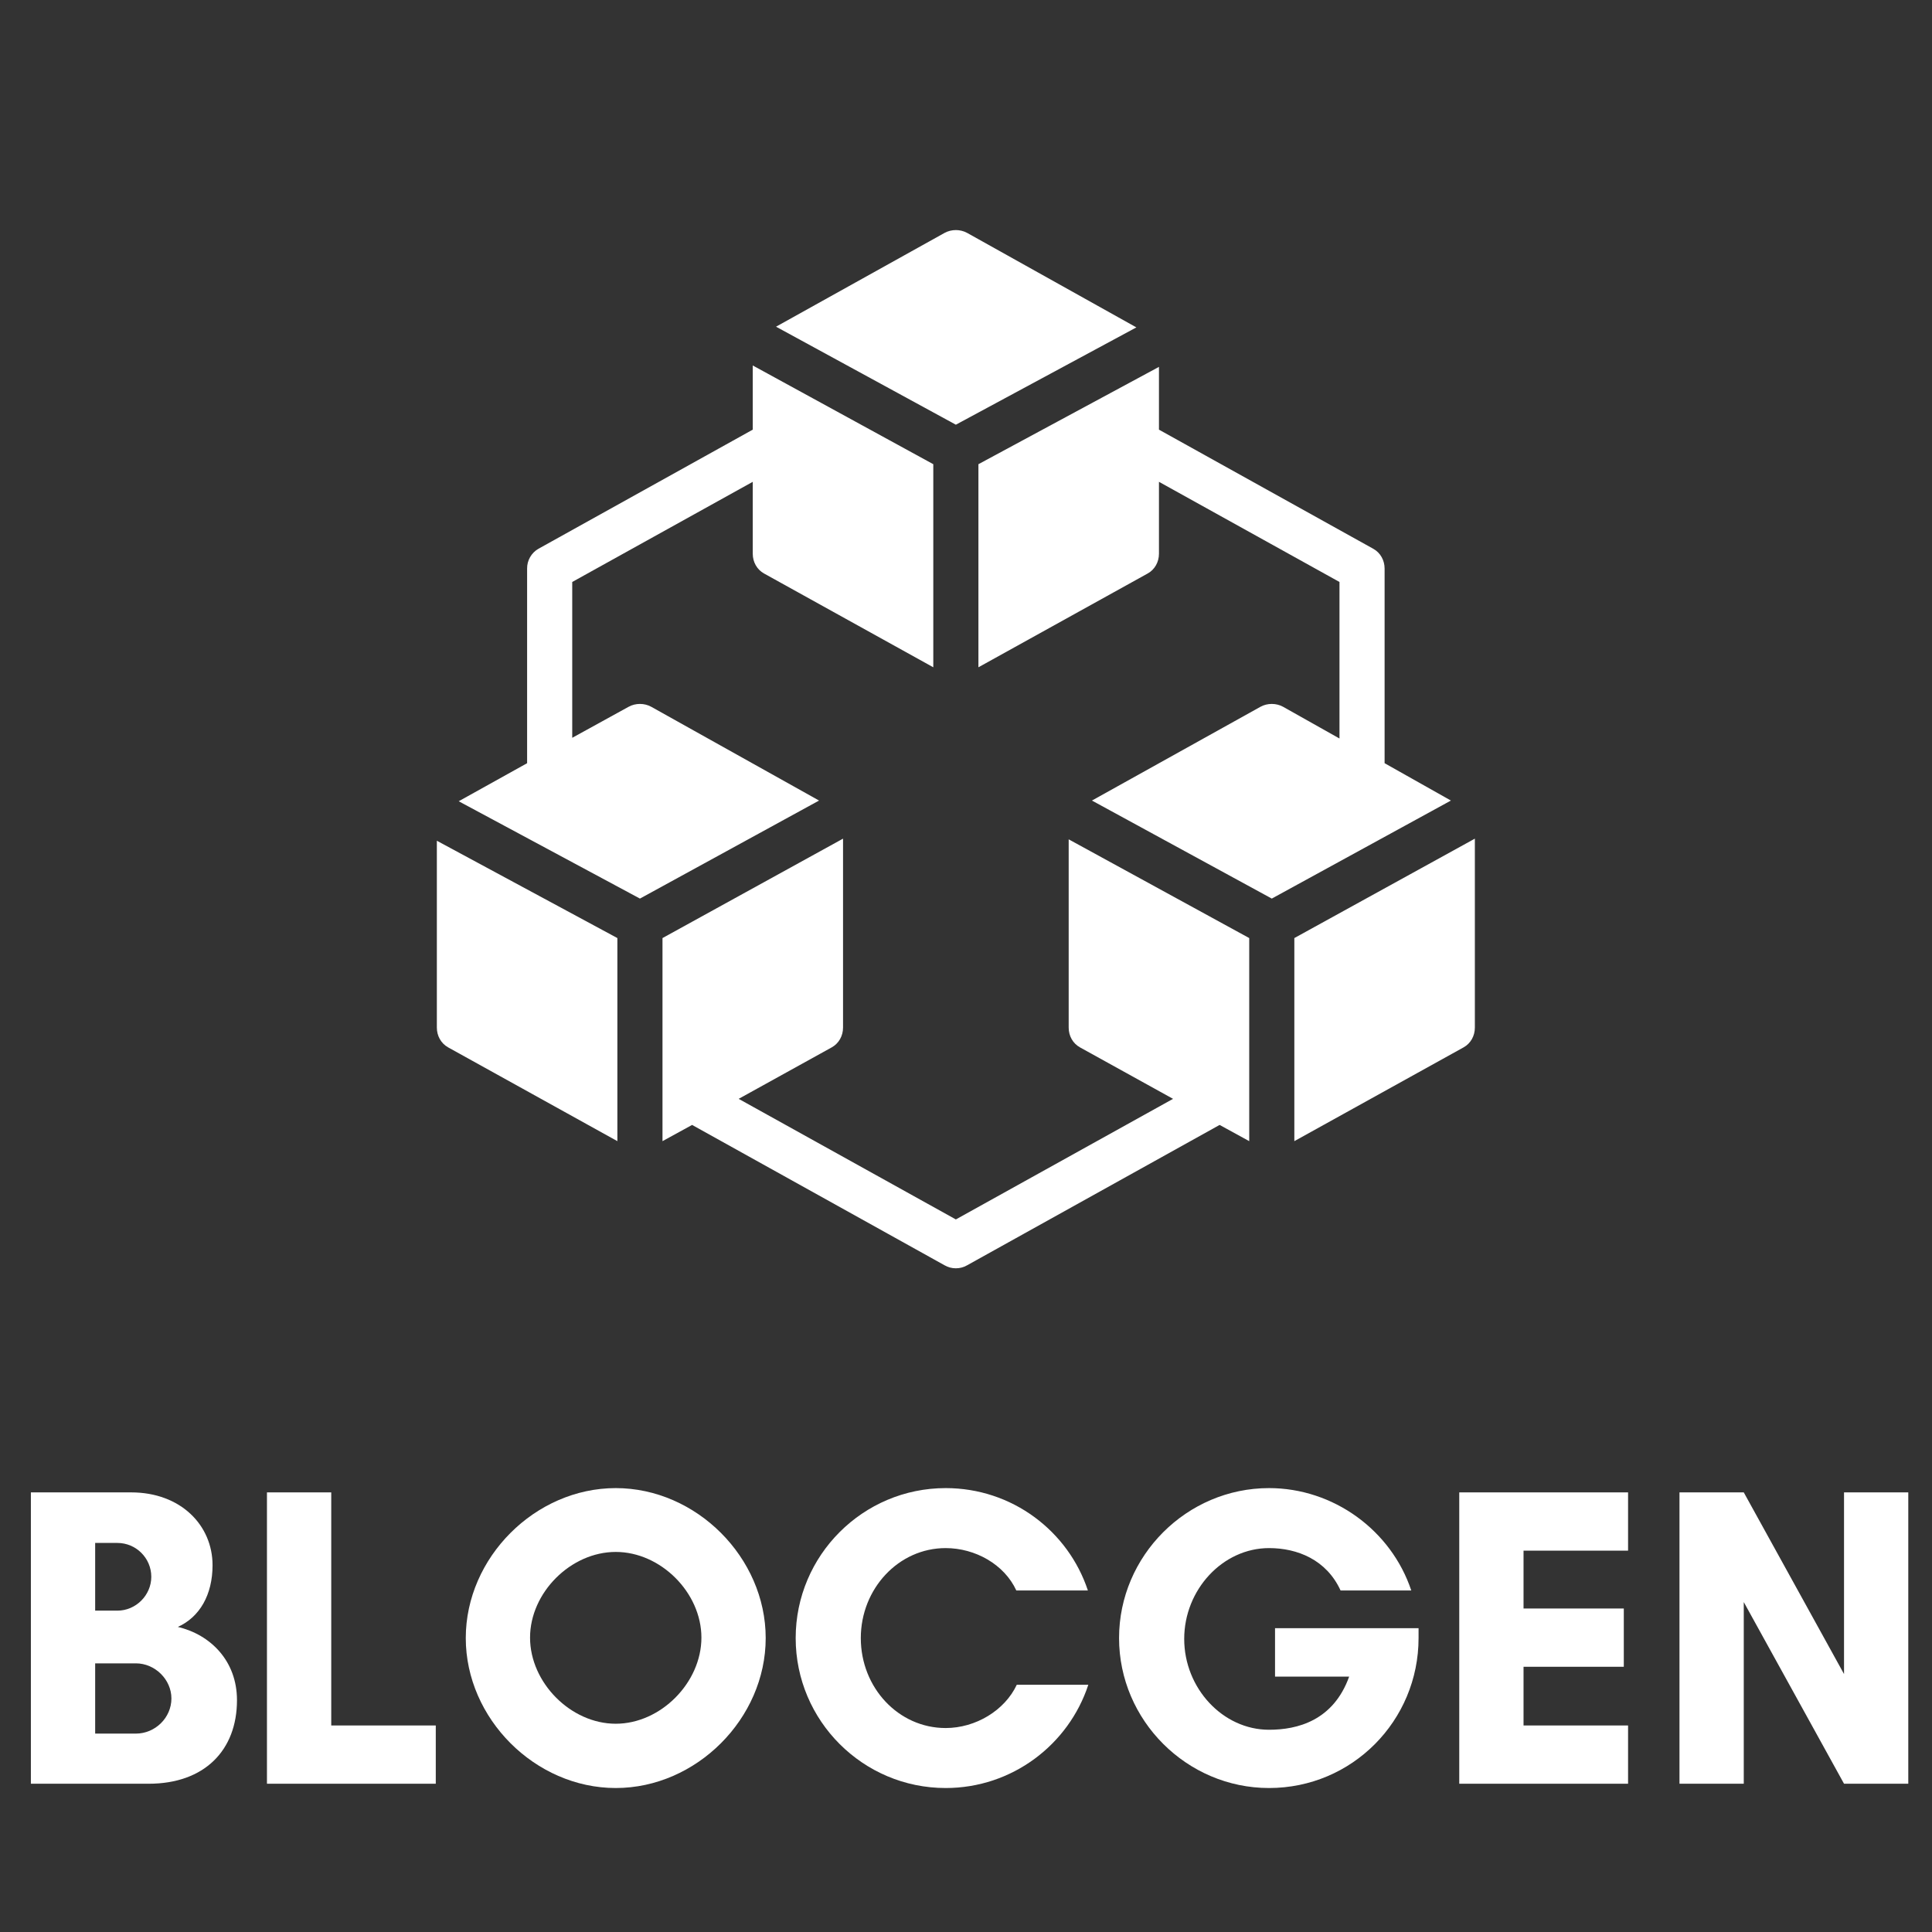
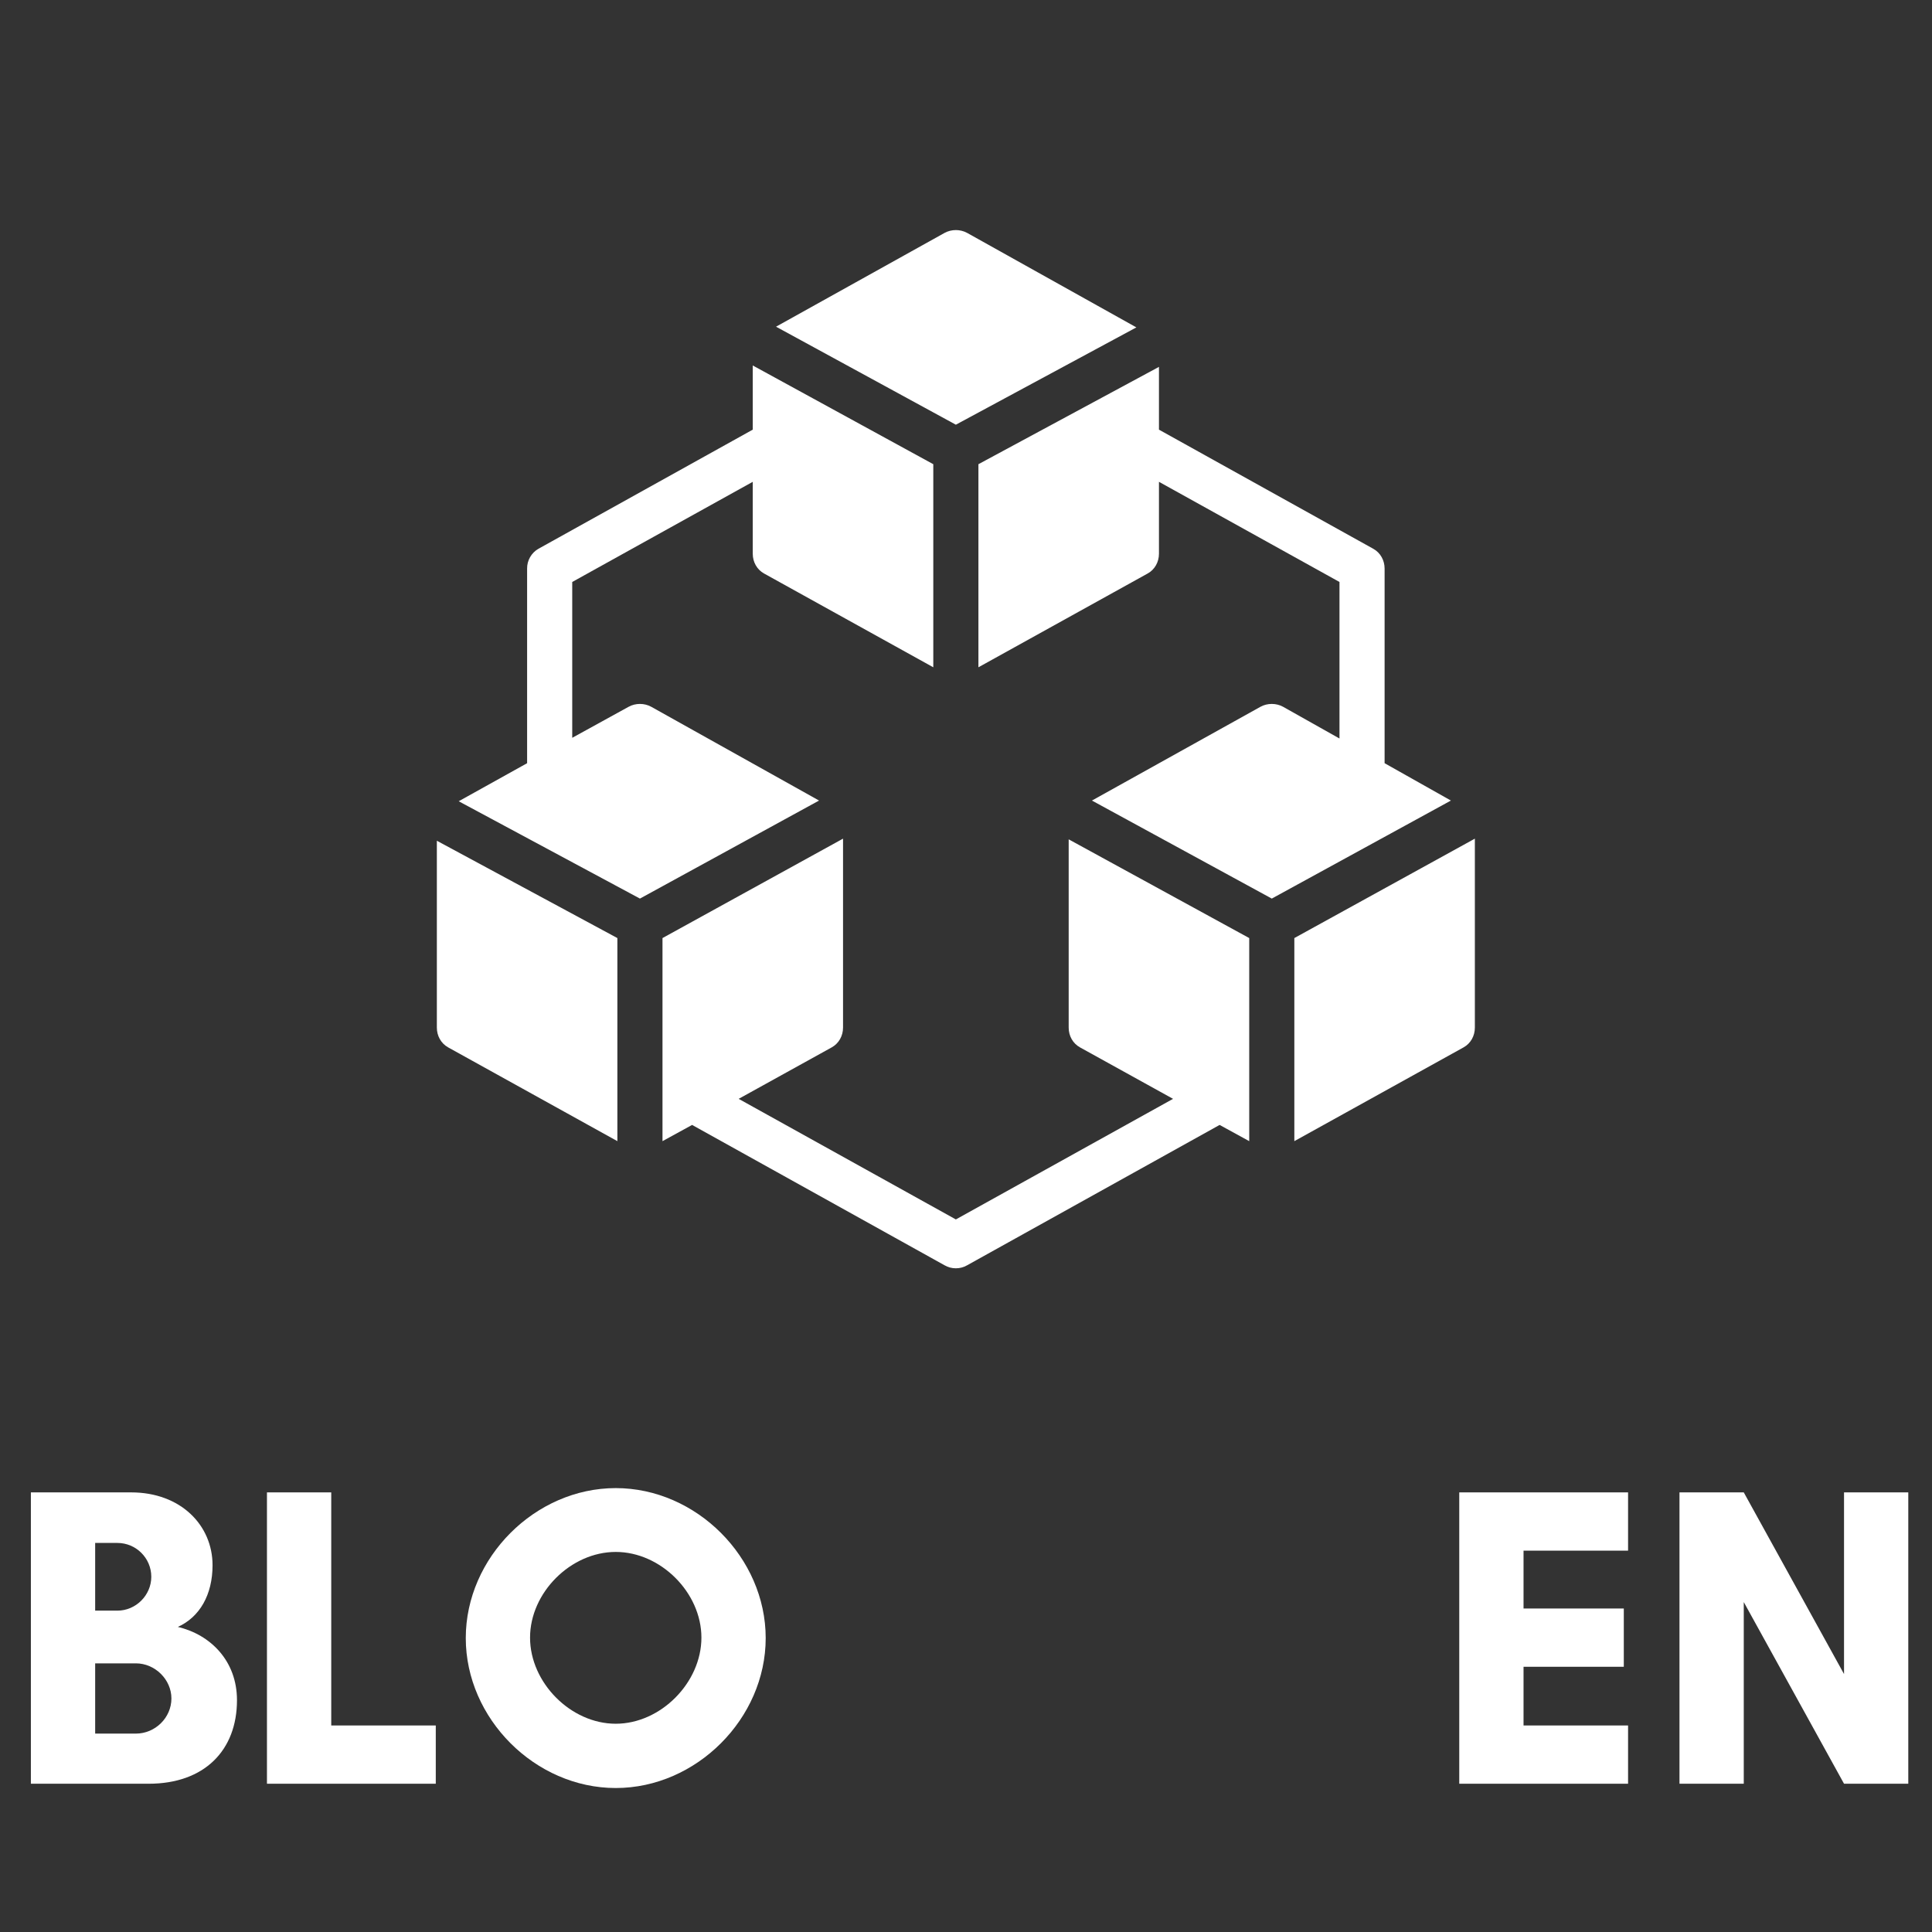
<svg xmlns="http://www.w3.org/2000/svg" width="500" zoomAndPan="magnify" viewBox="0 0 375 375" height="500" preserveAspectRatio="xMidYMid meet" version="1.0">
  <rect x="0" y="0" width="375" height="375" fill="#333333" stroke="none" />
  <defs>
    <g />
  </defs>
  <g fill="#ffffff" fill-opacity="1">
    <g transform="translate(1.006, 346.222)">
      <g>
        <path d="M 32.266 -16.551 C 32.266 -12.809 29.105 -9.73 25.363 -9.73 L 17.465 -9.73 L 17.465 -23.367 L 25.363 -23.367 C 29.105 -23.367 32.266 -20.207 32.266 -16.551 Z M 28.359 -40.168 C 28.359 -36.59 25.363 -33.598 21.789 -33.598 L 17.465 -33.598 L 17.465 -46.738 L 21.789 -46.738 C 25.363 -46.738 28.359 -43.828 28.359 -40.168 Z M 44.992 -16.215 C 44.992 -23.867 39.836 -28.941 33.516 -30.438 C 37.754 -32.352 40.25 -36.676 40.25 -42.414 C 40.25 -50.148 34.098 -56.551 24.449 -56.551 L 4.988 -56.551 L 4.988 0 L 27.859 0 C 38.672 0 44.992 -6.488 44.992 -16.215 Z M 44.992 -16.215 " />
      </g>
    </g>
  </g>
  <g fill="#ffffff" fill-opacity="1">
    <g transform="translate(46.829, 346.222)">
      <g>
        <path d="M 4.988 0 L 37.754 0 L 37.754 -11.309 L 17.465 -11.309 L 17.465 -56.551 L 4.988 -56.551 Z M 4.988 0 " />
      </g>
    </g>
  </g>
  <g fill="#ffffff" fill-opacity="1">
    <g transform="translate(87.496, 346.222)">
      <g>
-         <path d="M 48.648 -28.359 C 48.648 -19.625 40.75 -11.645 32.02 -11.645 C 23.285 -11.645 15.387 -19.625 15.387 -28.359 C 15.387 -37.09 23.285 -44.992 32.02 -44.992 C 40.75 -44.992 48.648 -37.09 48.648 -28.359 Z M 61.125 -28.273 C 61.125 -43.91 47.652 -57.383 32.02 -57.383 C 16.383 -57.383 2.91 -43.91 2.91 -28.273 C 2.91 -12.641 16.383 0.832 32.02 0.832 C 47.652 0.832 61.125 -12.641 61.125 -28.273 Z M 61.125 -28.273 " />
+         <path d="M 48.648 -28.359 C 48.648 -19.625 40.75 -11.645 32.02 -11.645 C 23.285 -11.645 15.387 -19.625 15.387 -28.359 C 15.387 -37.09 23.285 -44.992 32.02 -44.992 C 40.75 -44.992 48.648 -37.09 48.648 -28.359 Z M 61.125 -28.273 C 61.125 -43.91 47.652 -57.383 32.02 -57.383 C 16.383 -57.383 2.91 -43.91 2.91 -28.273 C 2.91 -12.641 16.383 0.832 32.02 0.832 C 47.652 0.832 61.125 -12.641 61.125 -28.273 M 61.125 -28.273 " />
      </g>
    </g>
  </g>
  <g fill="#ffffff" fill-opacity="1">
    <g transform="translate(151.531, 346.222)">
      <g>
-         <path d="M 45.824 -19.211 C 43.492 -14.223 37.84 -10.812 32.02 -10.812 C 22.871 -10.812 15.551 -18.629 15.551 -28.273 C 15.551 -37.84 22.871 -45.738 32.02 -45.738 C 37.754 -45.738 43.41 -42.578 45.738 -37.508 L 59.629 -37.508 C 55.801 -49.066 44.906 -57.383 32.02 -57.383 C 15.969 -57.383 2.91 -44.324 2.91 -28.273 C 2.91 -12.227 15.969 0.832 32.02 0.832 C 44.906 0.832 55.887 -7.566 59.711 -19.211 Z M 45.824 -19.211 " />
-       </g>
+         </g>
    </g>
  </g>
  <path fill="#ffffff" d="M 185.531 44.656 C 184.801 44.656 184.004 44.836 183.34 45.207 L 150.629 63.41 L 185.531 82.434 L 220.57 63.547 L 187.723 45.207 C 187.059 44.836 186.262 44.656 185.531 44.656 Z M 146.109 70.938 L 146.109 83.395 L 104.5 106.523 C 103.816 106.918 103.281 107.461 102.887 108.145 C 102.496 108.832 102.305 109.566 102.312 110.359 L 102.312 148.137 L 89.035 155.523 L 124.211 174.414 L 158.98 155.387 L 126.402 137.184 C 125.074 136.449 123.348 136.449 122.02 137.184 L 111.07 143.207 L 111.07 112.961 L 146.109 93.52 L 146.109 107.484 C 146.109 109.074 146.914 110.547 148.301 111.316 L 181.152 129.52 L 181.152 90.102 Z M 224.953 71.211 L 189.91 90.102 L 189.91 129.52 L 222.762 111.316 C 224.152 110.547 224.953 109.074 224.953 107.484 L 224.953 93.52 L 259.992 112.961 L 259.992 143.344 L 249.043 137.184 C 247.723 136.449 245.98 136.449 244.66 137.184 L 211.945 155.387 L 246.852 174.414 L 281.621 155.387 L 268.75 148.137 L 268.75 110.359 C 268.75 108.77 267.953 107.297 266.562 106.523 L 224.953 83.395 Z M 163.633 162.781 L 128.59 182.078 L 128.59 221.496 L 134.336 218.348 L 183.34 245.59 C 184.02 245.98 184.75 246.176 185.531 246.176 C 186.312 246.176 187.043 245.98 187.723 245.59 L 236.727 218.348 L 242.473 221.496 L 242.473 182.078 L 207.43 162.914 L 207.43 199.461 C 207.43 201.051 208.227 202.52 209.621 203.293 L 227.688 213.285 L 185.531 236.691 L 143.375 213.285 L 161.441 203.293 C 162.828 202.523 163.633 201.051 163.633 199.461 Z M 286.27 162.781 L 251.23 182.078 L 251.23 221.496 L 284.082 203.293 C 285.473 202.52 286.27 201.051 286.27 199.461 Z M 84.793 163.188 L 84.793 199.461 C 84.793 201.051 85.594 202.52 86.98 203.293 L 119.832 221.496 L 119.832 182.078 Z M 84.793 163.188 " fill-opacity="1" fill-rule="nonzero" />
  <g fill="#ffffff" fill-opacity="1">
    <g transform="translate(213.053, 346.222)">
      <g>
-         <path d="M 33.266 -45.738 C 38.754 -45.738 44.41 -43.492 47.152 -37.508 L 60.875 -37.508 C 56.965 -49.23 45.738 -57.383 33.266 -57.383 C 17.297 -57.383 4.156 -44.242 4.156 -28.273 C 4.156 -12.309 17.297 0.832 33.266 0.832 C 49.398 0.832 62.289 -12.227 62.289 -28.273 L 62.289 -30.188 L 34.43 -30.188 L 34.43 -20.789 L 48.816 -20.789 C 45.738 -12.227 38.754 -10.477 33.266 -10.477 C 24.285 -10.477 16.801 -18.547 16.801 -28.109 C 16.801 -37.672 24.285 -45.738 33.266 -45.738 Z M 33.266 -45.738 " />
-       </g>
+         </g>
    </g>
  </g>
  <g fill="#ffffff" fill-opacity="1">
    <g transform="translate(278.253, 346.222)">
      <g>
        <path d="M 37.754 -11.309 L 17.465 -11.309 L 17.465 -22.703 L 36.926 -22.703 L 36.926 -34.012 L 17.465 -34.012 L 17.465 -45.242 L 37.754 -45.242 L 37.754 -56.551 L 4.988 -56.551 L 4.988 0 L 37.754 0 Z M 37.754 -11.309 " />
      </g>
    </g>
  </g>
  <g fill="#ffffff" fill-opacity="1">
    <g transform="translate(320.999, 346.222)">
      <g>
        <path d="M 49.398 0 L 49.398 -56.551 L 36.926 -56.551 L 36.926 -21.289 L 17.465 -56.551 L 4.988 -56.551 L 4.988 0 L 17.465 0 L 17.465 -35.262 L 36.926 0 Z M 49.398 0 " />
      </g>
    </g>
  </g>
</svg>